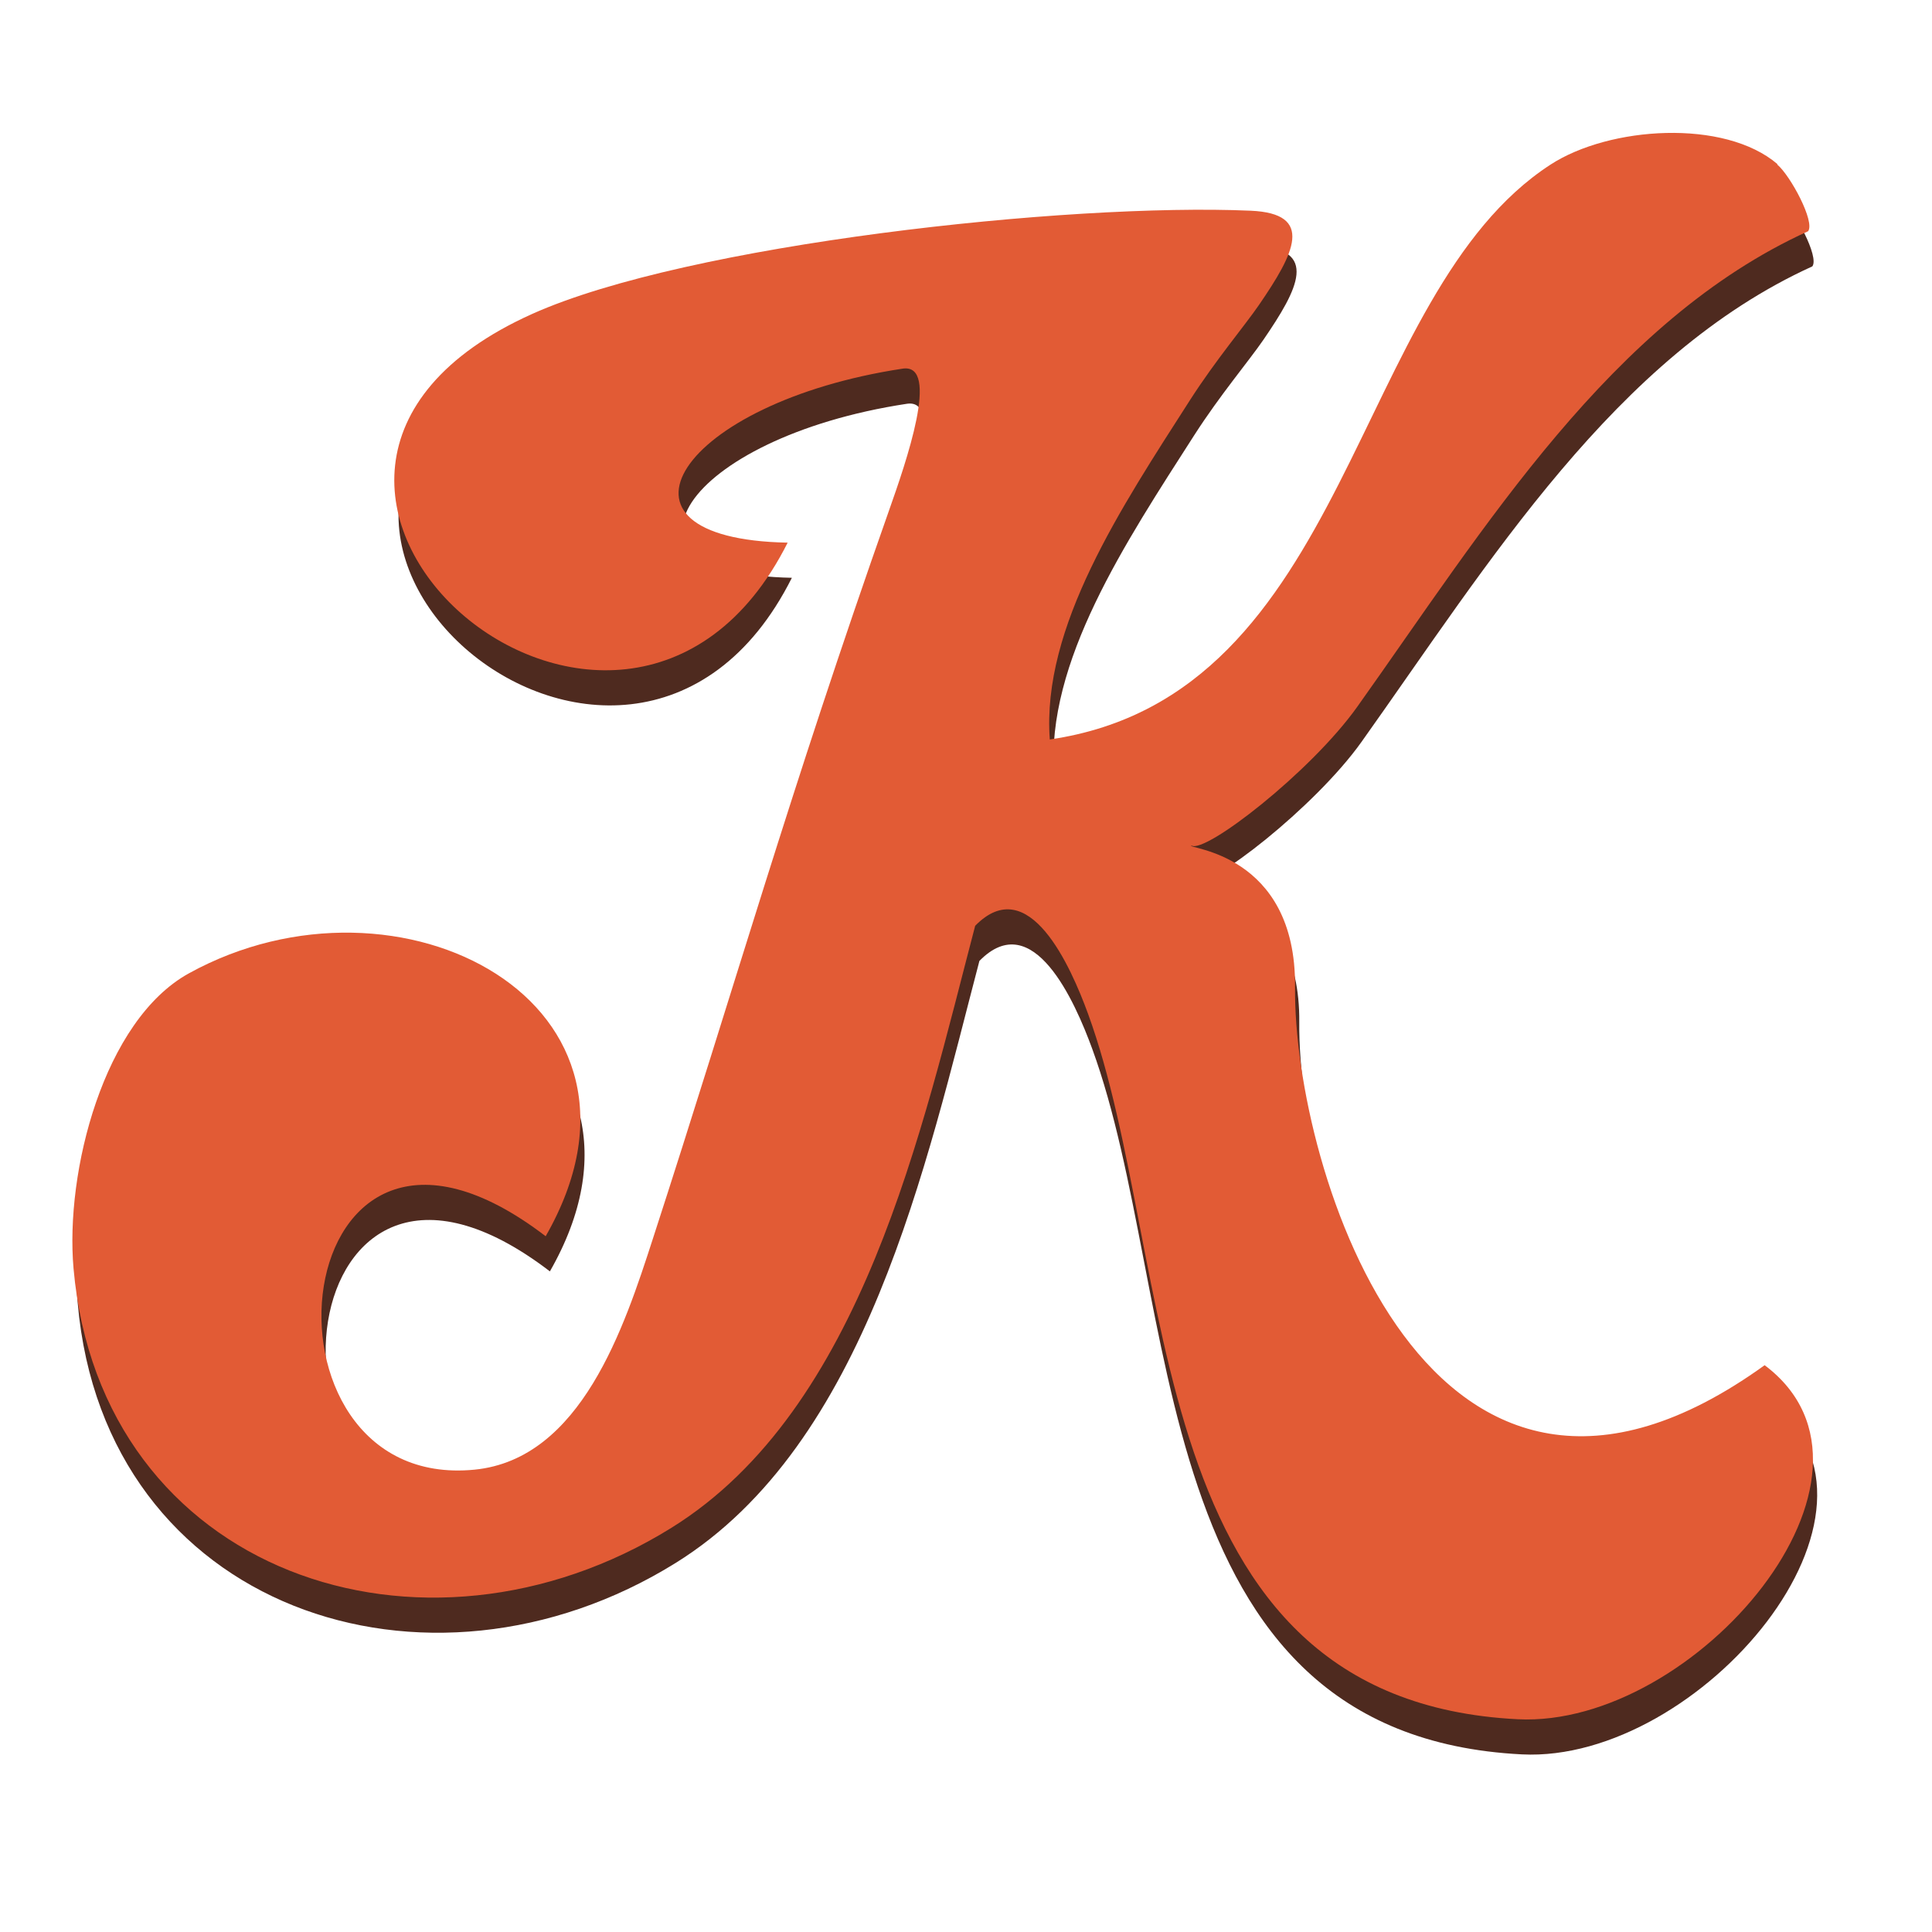
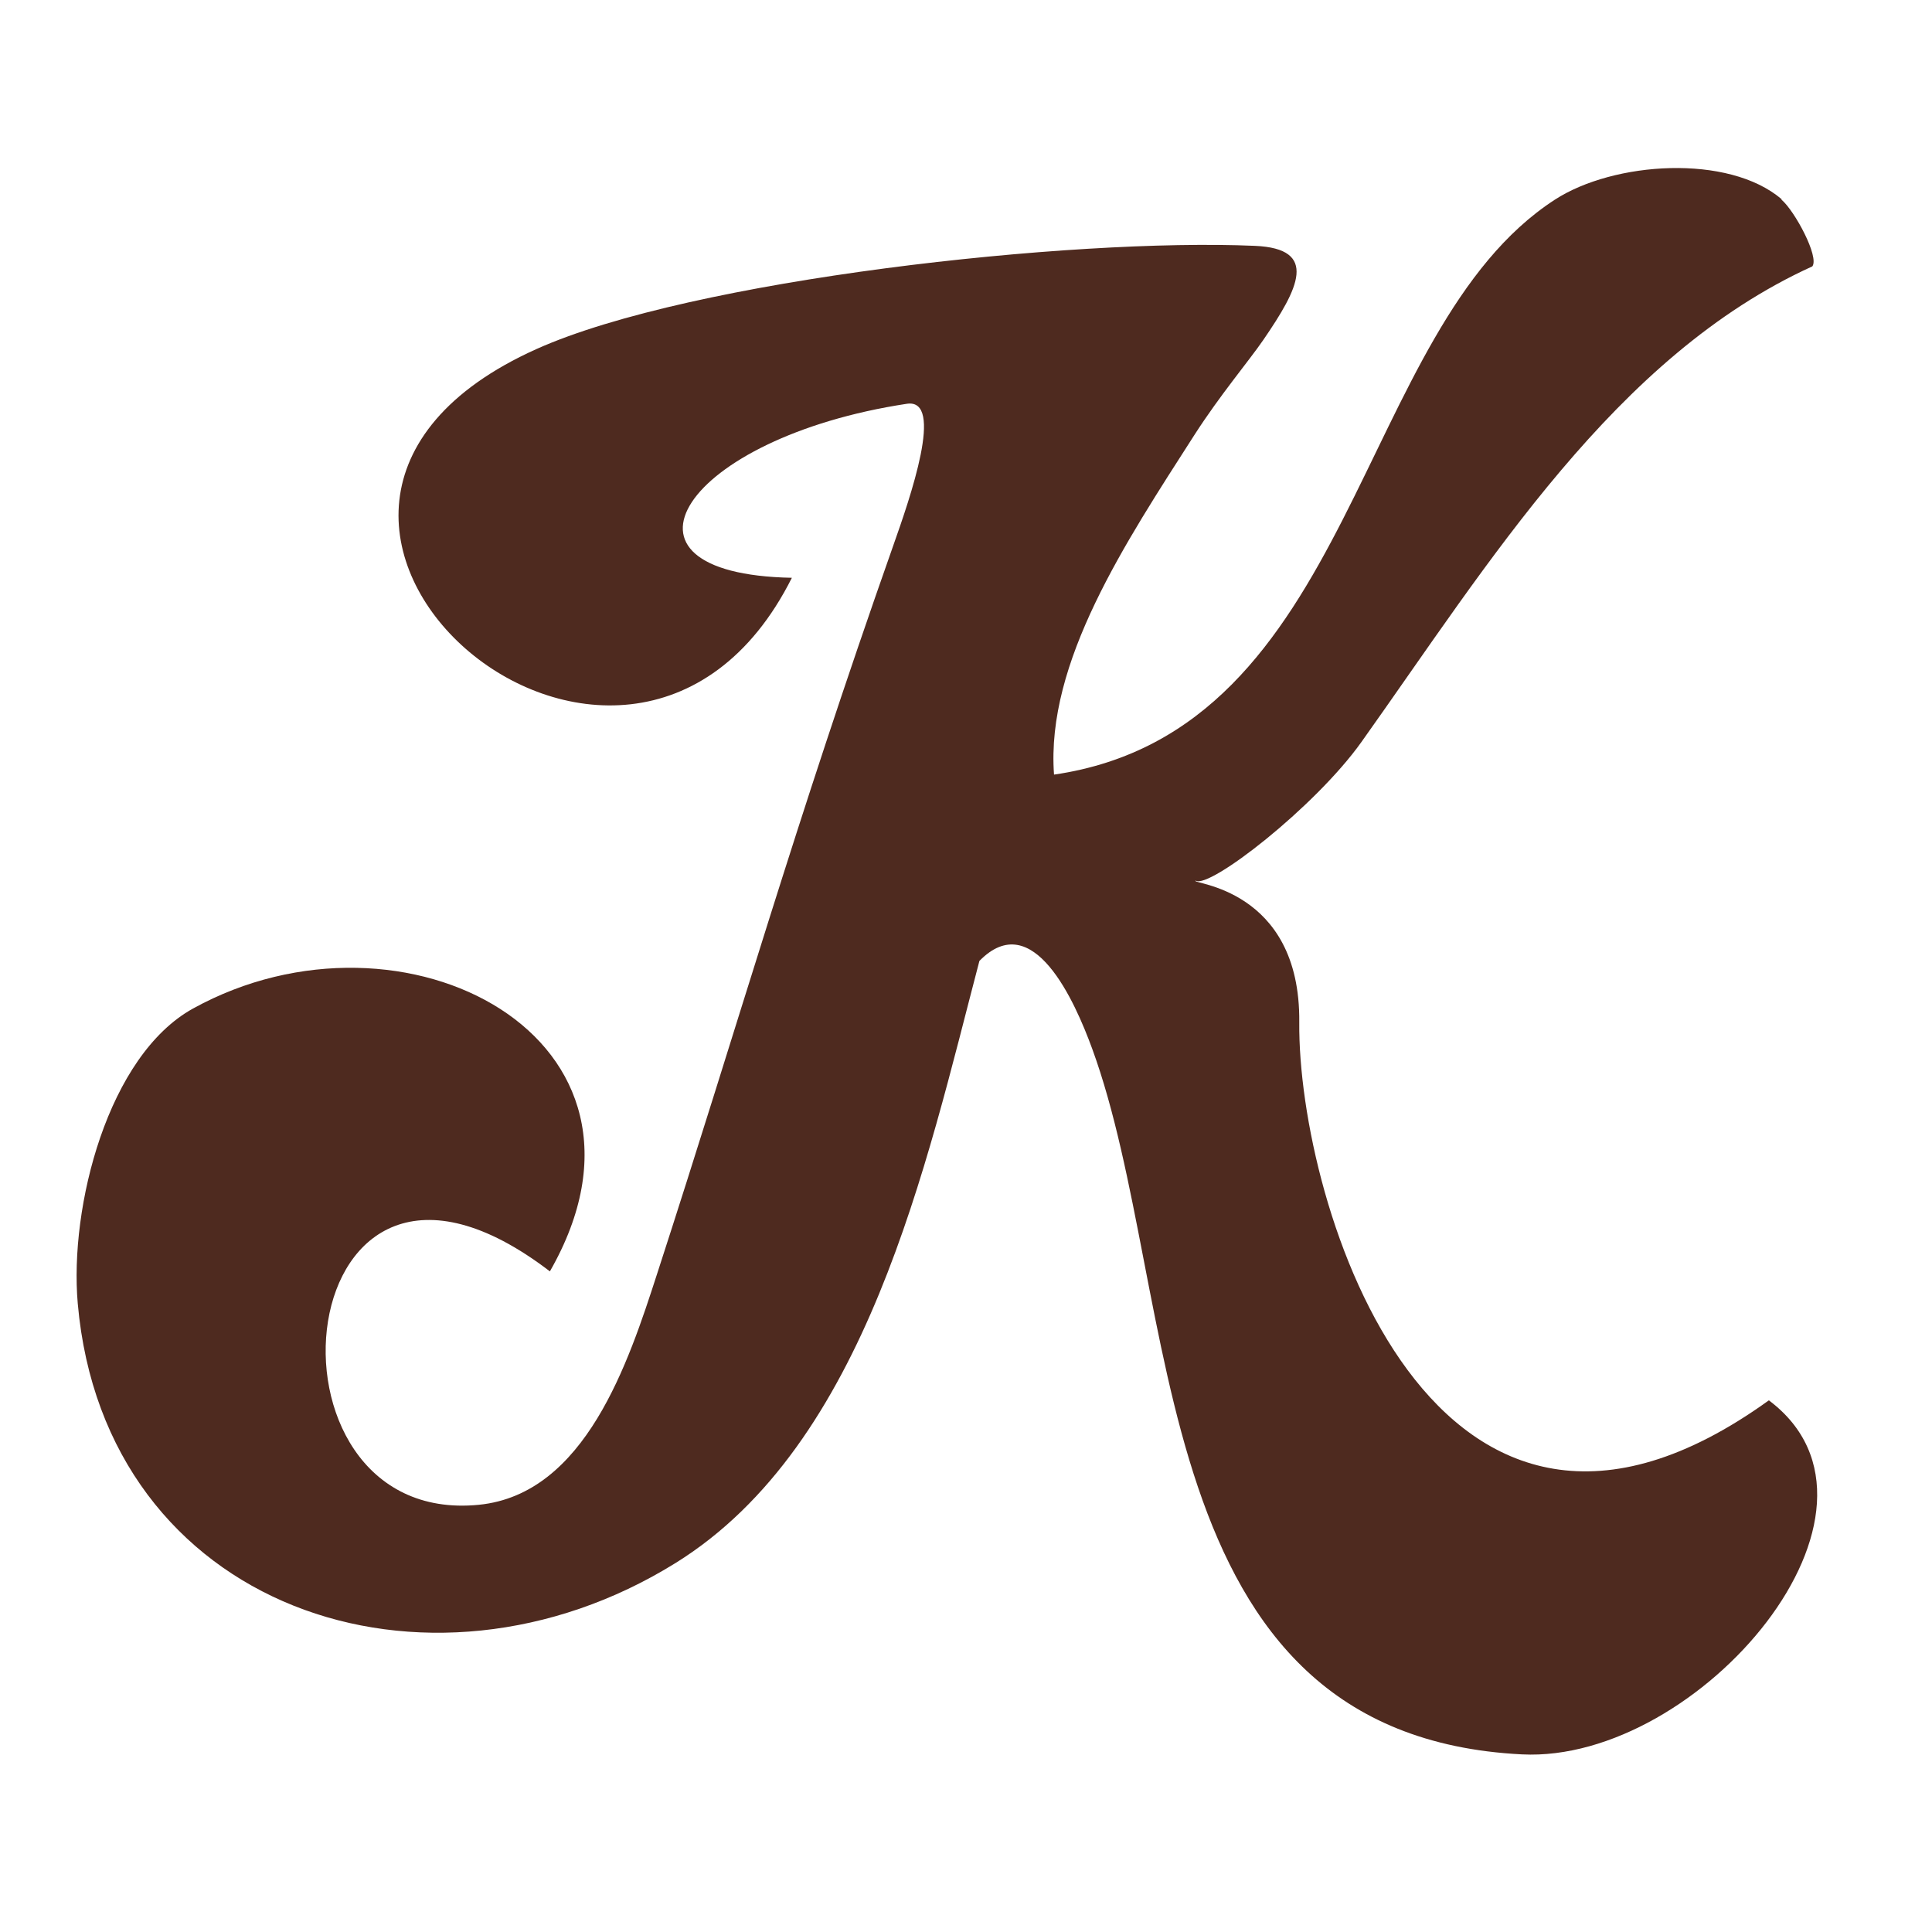
<svg xmlns="http://www.w3.org/2000/svg" viewBox="0 0 160 160" version="1.1" id="Layer_1">
  <defs>
    <style>
      .st0 {
        fill: #4e2a1f;
      }

      .st1 {
        fill: #e25b35;
      }
    </style>
  </defs>
  <path d="M147.55,16.55c1.08.92,3.13,4.72,2.54,5.51-16.31,7.42-26.74,24.49-37.35,39.4-3.85,5.4-12.61,12.19-13.72,11.47-.53.27,8.69.55,8.58,11.73-.14,15.05,11.11,51.33,38.89,31.31,12.11,9.08-5.76,30.06-20.45,29.32-31.58-1.59-28.1-37.95-35.59-58.44-1.42-3.88-4.9-11.81-9.34-7.27-4.41,16.79-9.32,40.02-25.16,49.86-20.57,12.78-47.28,3.81-49.51-21.48-.71-8.02,2.5-20.55,9.55-24.44,17.44-9.62,40.59,2.49,29.55,21.77-21.81-16.7-25.23,21.25-5.88,19.33,8.82-.88,12.39-11.81,14.75-19.1,6.86-21.13,11.29-36.88,19.57-60.35,1.38-3.91,4.28-12.21,1.12-11.73-18.44,2.8-25.86,14.1-9.52,14.41-13.73,27.32-51.32-5.38-21.16-18.94,12.87-5.78,44.39-9.21,59.5-8.55,5.35.23,3.6,3.56.71,7.78-1.23,1.79-3.56,4.53-5.72,7.89-5.71,8.91-12.31,18.81-11.62,28.12,25.07-3.66,24.89-36.85,41.47-47.61,4.88-3.17,14.39-3.8,18.79-.04l-.02.04Z" class="st0" />
-   <path d="M147.2,13.64c1.08.92,3.13,4.72,2.54,5.51-16.31,7.42-26.74,24.49-37.35,39.4-3.85,5.4-12.61,12.19-13.72,11.47-.53.27,8.69.55,8.58,11.73-.14,15.05,11.11,51.33,38.89,31.31,12.11,9.08-5.76,30.06-20.45,29.32-31.58-1.59-28.1-37.95-35.59-58.44-1.42-3.88-4.9-11.81-9.34-7.27-4.41,16.79-9.32,40.02-25.16,49.86-20.57,12.78-47.28,3.81-49.51-21.48-.71-8.02,2.5-20.55,9.55-24.44,17.44-9.62,40.59,2.49,29.55,21.77-21.81-16.7-25.23,21.25-5.88,19.33,8.82-.88,12.39-11.81,14.75-19.1,6.86-21.13,11.29-36.88,19.57-60.35,1.38-3.91,4.28-12.21,1.12-11.73-18.44,2.8-25.86,14.1-9.52,14.41-13.73,27.32-51.32-5.38-21.16-18.94,12.87-5.78,44.39-9.21,59.5-8.55,5.35.23,3.6,3.56.71,7.78-1.23,1.79-3.56,4.53-5.72,7.89-5.71,8.91-12.31,18.81-11.62,28.12,25.07-3.66,24.89-36.85,41.47-47.61,4.88-3.17,14.39-3.8,18.79-.04l-.02.04Z" class="st1" />
</svg>